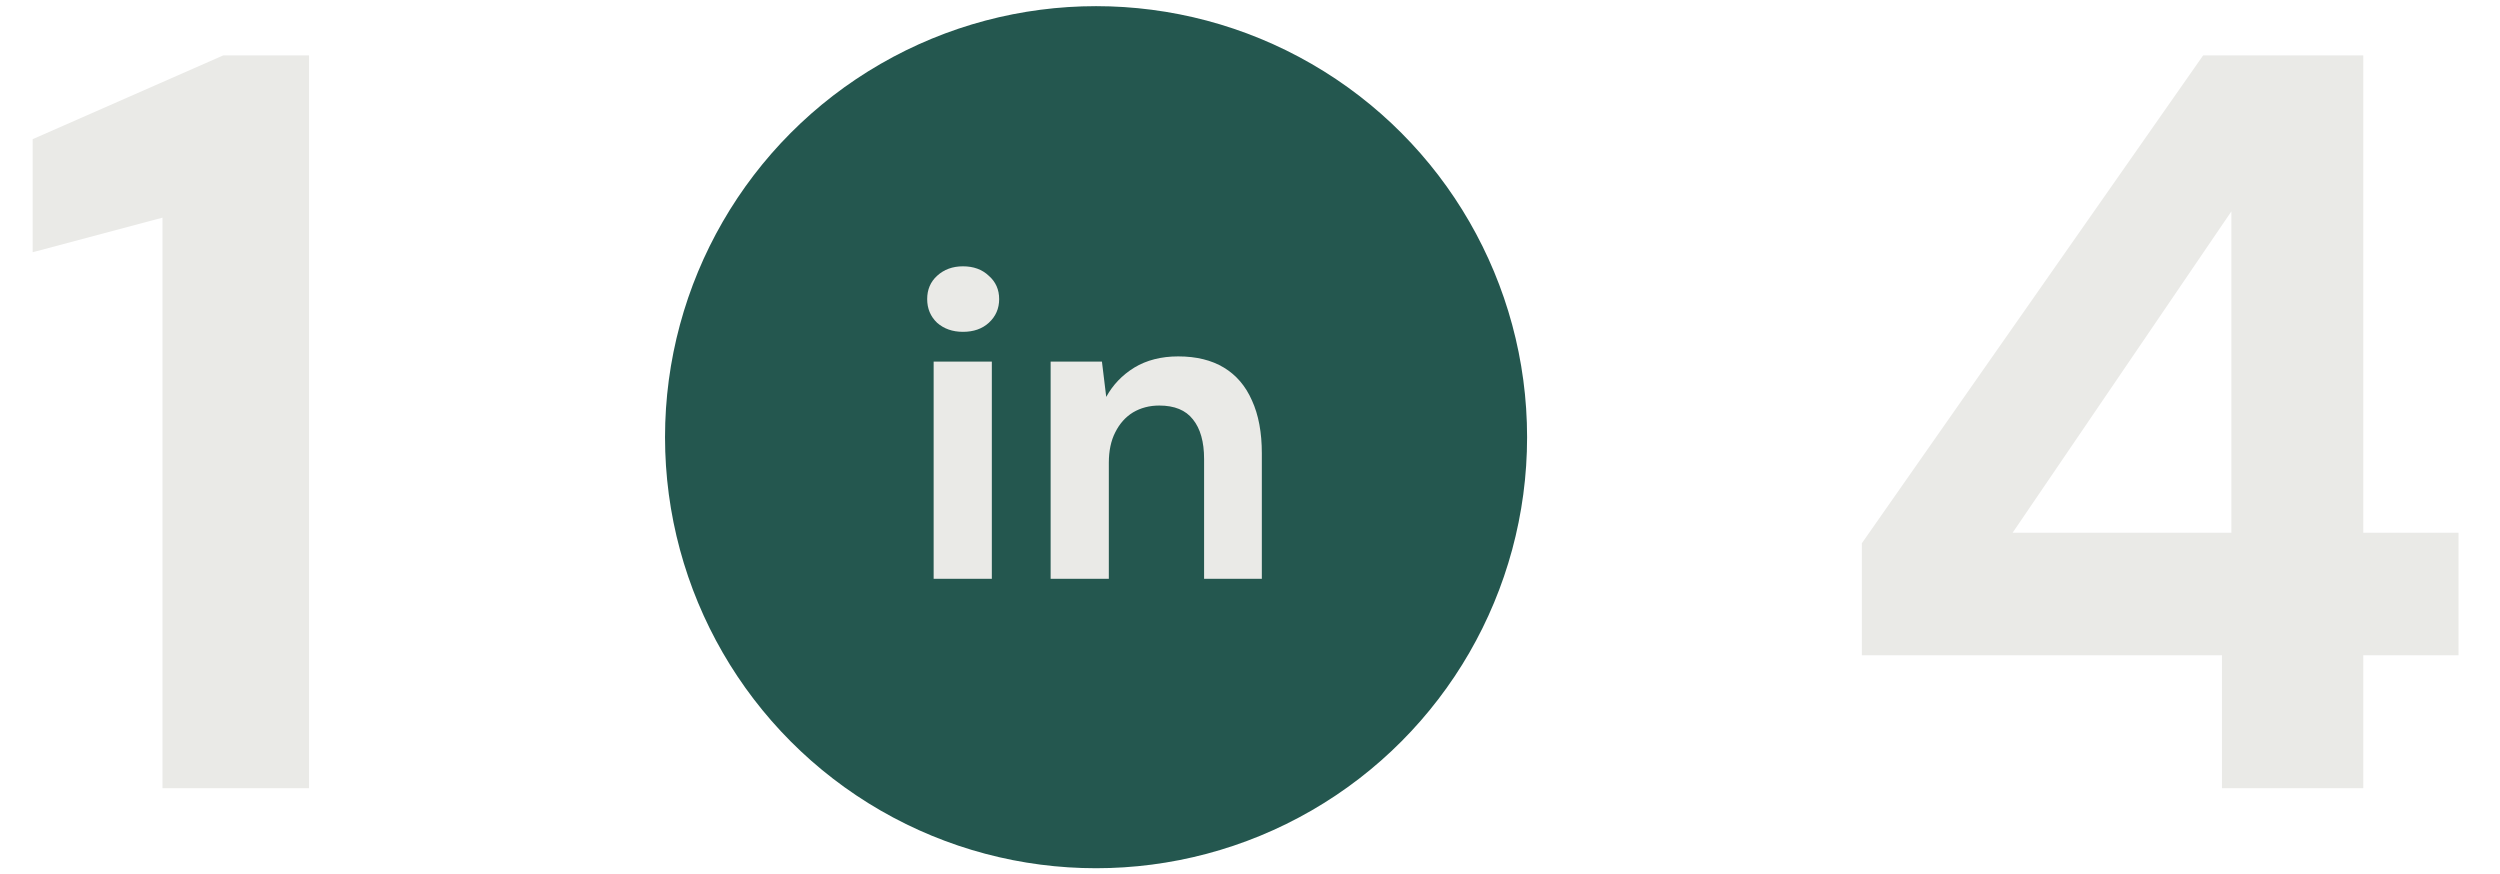
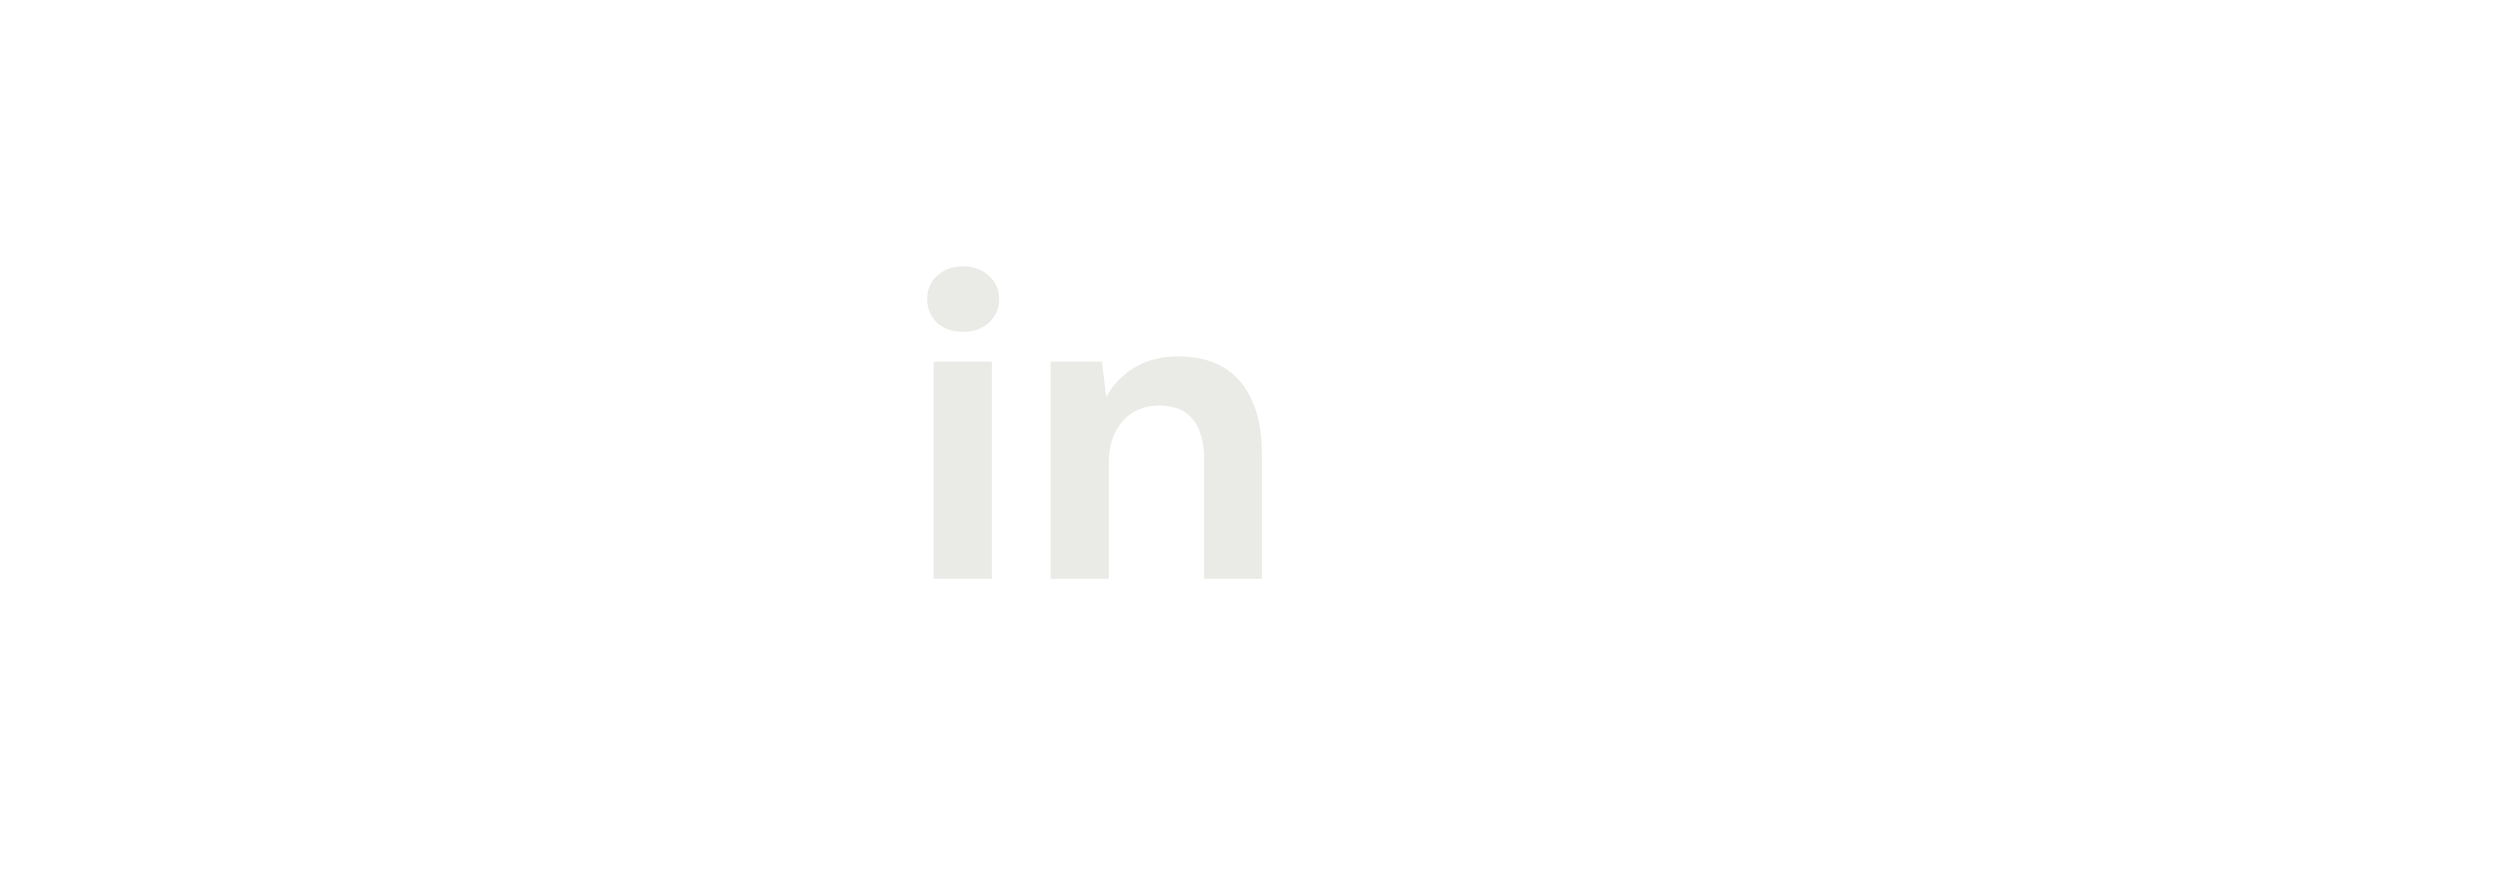
<svg xmlns="http://www.w3.org/2000/svg" width="203" height="71" viewBox="0 0 203 71" fill="none">
-   <path d="M13.194 64V17.675L2.654 20.48V11.3L18.124 4.5H25.094V64H13.194Z" fill="#EAEAE7" />
-   <path d="M180.423 64V53.205H151.183V44.11L178.893 4.5H191.898V43.26H199.633V53.205H191.898V64H180.423ZM163.423 43.26H181.188V17.165L163.423 43.26Z" fill="#EAEAE7" />
-   <circle cx="89" cy="35.5" r="35" fill="#24574F" />
  <path d="M75.812 47V29.36H80.537V47H75.812ZM78.192 26.945C77.352 26.945 76.652 26.7 76.092 26.21C75.555 25.697 75.287 25.055 75.287 24.285C75.287 23.515 75.555 22.885 76.092 22.395C76.652 21.882 77.352 21.625 78.192 21.625C79.055 21.625 79.755 21.882 80.292 22.395C80.852 22.885 81.132 23.515 81.132 24.285C81.132 25.055 80.852 25.697 80.292 26.21C79.755 26.7 79.055 26.945 78.192 26.945ZM85.311 47V29.36H89.477L89.826 32.23C90.363 31.25 91.121 30.457 92.102 29.85C93.105 29.243 94.295 28.94 95.671 28.94C97.141 28.94 98.378 29.243 99.382 29.85C100.385 30.457 101.143 31.343 101.656 32.51C102.193 33.677 102.461 35.112 102.461 36.815V47H97.772V37.27C97.772 35.87 97.468 34.797 96.862 34.05C96.278 33.303 95.368 32.93 94.132 32.93C93.338 32.93 92.626 33.117 91.996 33.49C91.39 33.863 90.912 34.4 90.561 35.1C90.212 35.777 90.037 36.605 90.037 37.585V47H85.311Z" fill="#EAEAE7" />
</svg>